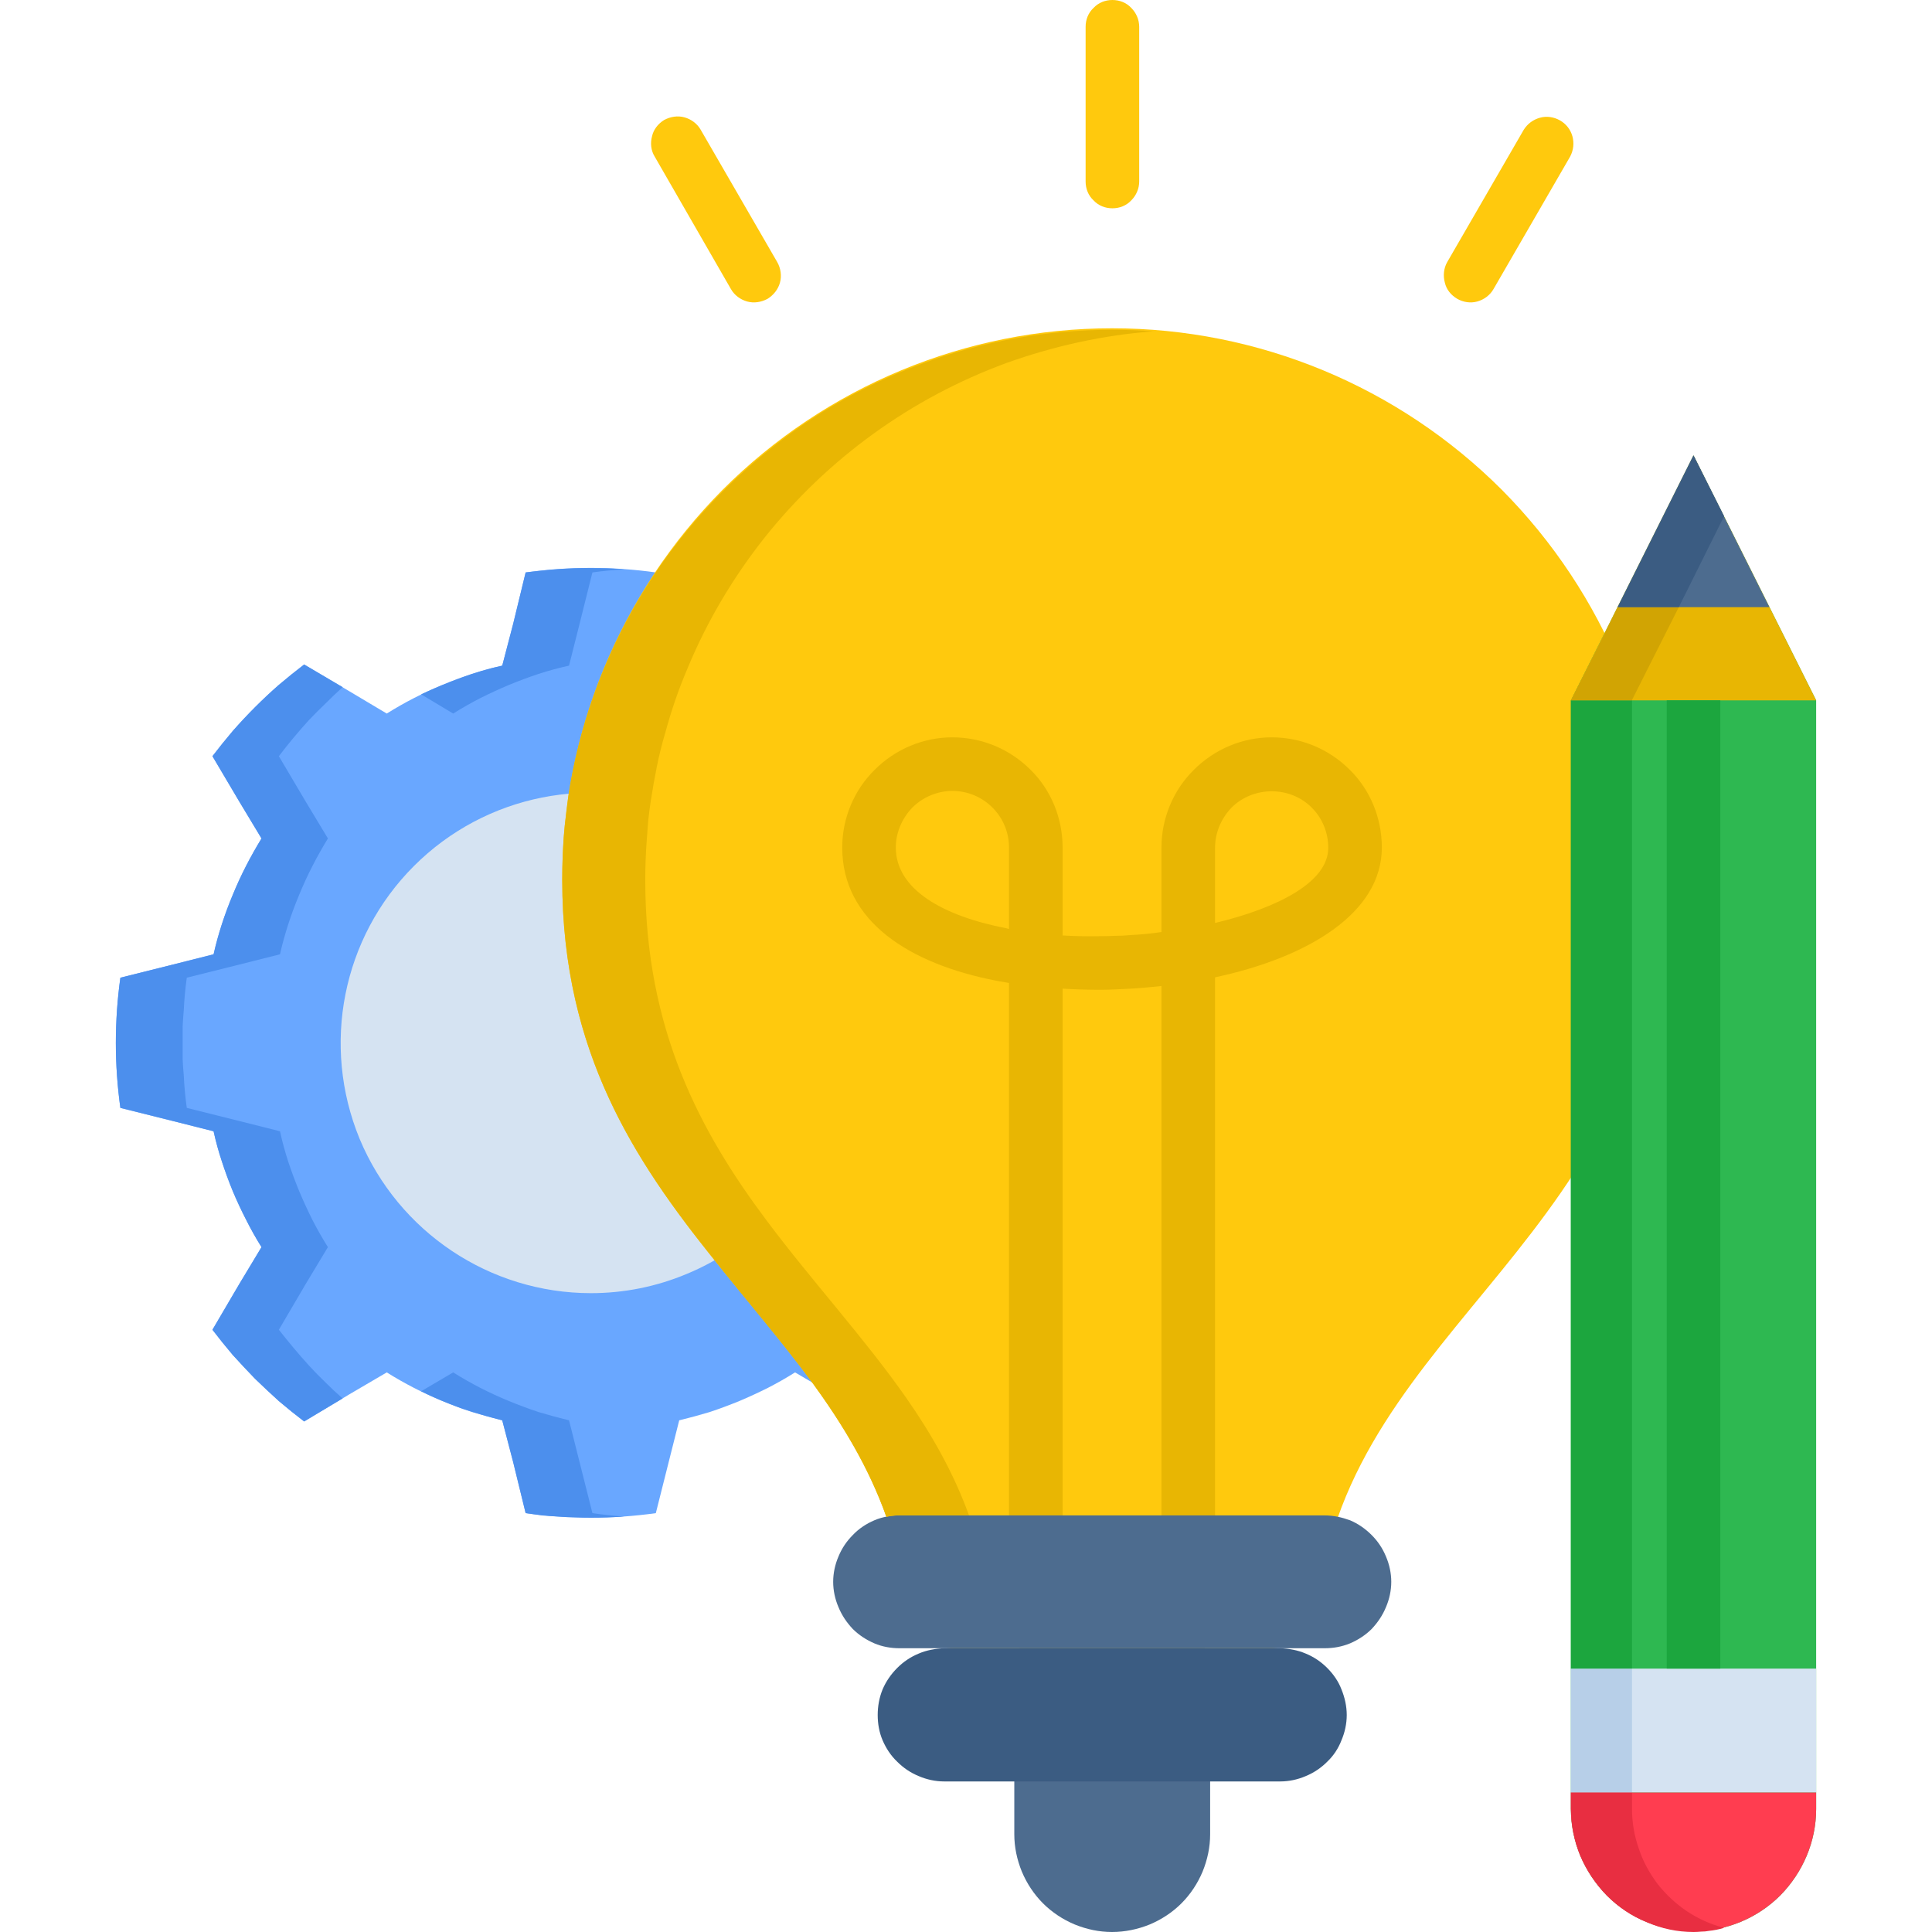
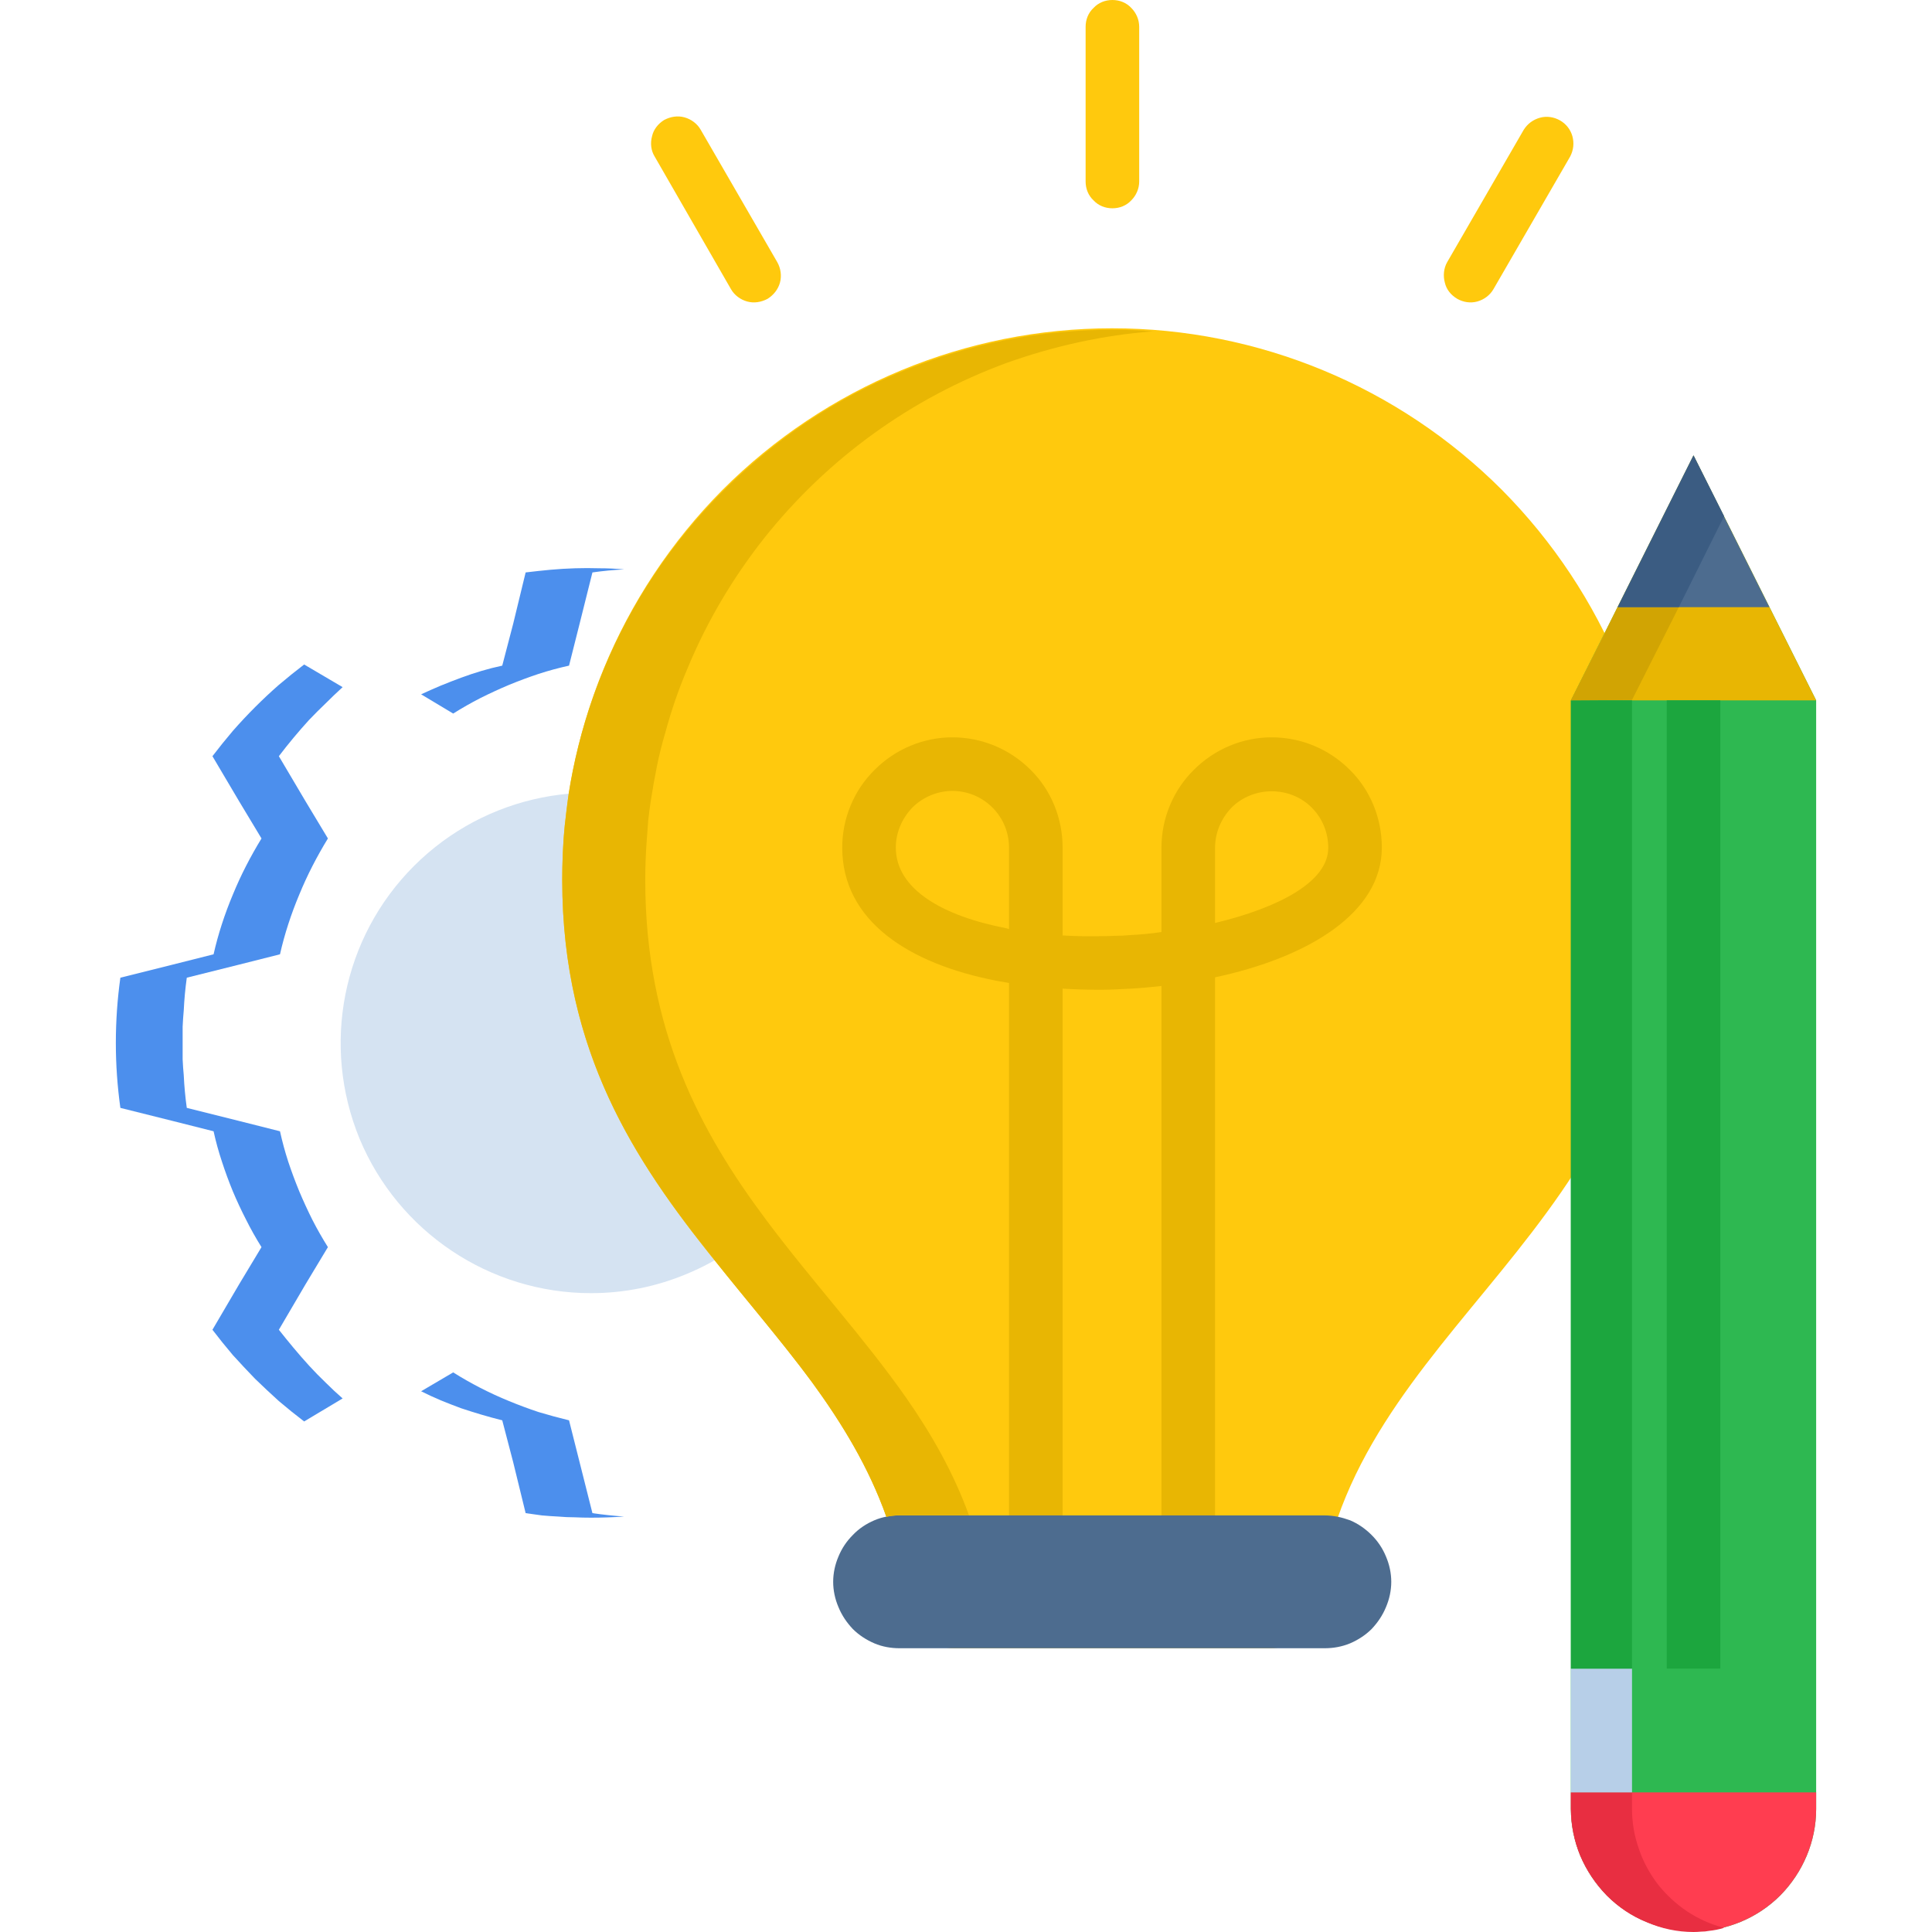
<svg xmlns="http://www.w3.org/2000/svg" version="1.2" viewBox="0 0 512 512" width="70" height="70">
  <title>Ideation &amp; Thorough Research</title>
  <style>
		.s0 { fill: #69a7ff } 
		.s1 { fill: #d5e3f2 } 
		.s2 { fill: #4d6c8f } 
		.s3 { fill: #ffc90d } 
		.s4 { fill: #3b5c82 } 
		.s5 { fill: #e8b603 } 
		.s6 { fill: #2eb851 } 
		.s7 { fill: #ff3d50 } 
		.s8 { fill: #1ca63e } 
		.s9 { fill: #4c8fed } 
		.s10 { fill: #e82e41 } 
		.s11 { fill: #b7cfe8 } 
		.s12 { fill: #d1a403 } 
	</style>
-   <path fill-rule="evenodd" class="s0" d="m256.6 252.9q-1-4-2.2-8-1.3-4-2.9-7.8-1.6-3.9-3.5-7.6-1.9-3.7-4.1-7.3l5.9-9.8 7.1-12q-2.6-3.4-5.4-6.7-2.9-3.2-5.9-6.3-3.1-3.1-6.4-5.9-3.2-2.8-6.7-5.4l-11.9 7.1-9.9 5.9q-3.5-2.2-7.2-4.1-3.8-1.9-7.6-3.5-3.9-1.6-7.8-2.9-4-1.3-8.1-2.2l-2.8-11.1-3.4-13.6q-4.3-0.6-8.6-0.9-4.3-0.3-8.6-0.3-4.3 0-8.7 0.3-4.3 0.3-8.6 0.9l-3.3 13.6-2.9 11.1q-4 0.9-8 2.2-4 1.3-7.8 2.9-3.9 1.6-7.6 3.5-3.7 1.9-7.2 4.1l-9.9-5.9-12-7.1q-3.4 2.6-6.7 5.4-3.2 2.8-6.3 5.9-3 3-5.9 6.3-2.8 3.3-5.4 6.7l7.1 12 5.9 9.8q-2.2 3.6-4.1 7.3-1.9 3.7-3.5 7.6-1.6 3.8-2.9 7.8-1.3 4-2.2 8l-11.1 2.8-13.6 3.4q-0.6 4.3-0.9 8.6-0.3 4.4-0.3 8.7 0 4.3 0.3 8.6 0.3 4.3 0.9 8.6l13.6 3.4 11.1 2.8q0.9 4.1 2.2 8 1.3 4 2.9 7.9 1.6 3.8 3.5 7.5 1.9 3.8 4.1 7.3l-5.9 9.8-7.1 12.1q2.6 3.4 5.4 6.7 2.9 3.2 5.9 6.3 3.1 3 6.3 5.9 3.3 2.8 6.7 5.4l12-7.2 9.9-5.8q3.5 2.2 7.2 4.1 3.7 1.9 7.6 3.5 3.8 1.6 7.8 2.9 4 1.2 8 2.2l2.9 11.1 3.3 13.5q4.3 0.6 8.6 0.9 4.4 0.3 8.7 0.3 4.3 0 8.6-0.3 4.3-0.3 8.6-0.9l3.4-13.5 2.8-11.1q4.1-1 8.1-2.2 3.9-1.3 7.8-2.9 3.8-1.6 7.6-3.5 3.7-1.9 7.2-4.1l9.9 5.8 11.9 7.2q3.5-2.6 6.7-5.4 3.3-2.9 6.4-5.9 3-3.1 5.9-6.3 2.8-3.3 5.4-6.7l-7.1-12.1-5.9-9.8q2.2-3.5 4.1-7.2 1.9-3.8 3.5-7.6 1.6-3.9 2.9-7.8 1.2-4 2.2-8.1l11.1-2.8 13.6-3.4q0.5-4.3 0.8-8.6 0.3-4.3 0.3-8.6 0-4.3-0.3-8.7-0.3-4.3-0.8-8.6l-13.6-3.4z" />
  <path fill-rule="evenodd" class="s1" d="m222.9 276.4c0-26.8-16.2-51-40.9-61.3-24.8-10.2-53.3-4.6-72.3 14.4-19 19-24.6 47.5-14.4 72.3 10.3 24.7 34.5 40.9 61.3 40.9 8.7 0 17.3-1.7 25.4-5.1 8-3.3 15.3-8.2 21.5-14.3 6.1-6.2 11-13.5 14.3-21.5 3.4-8.1 5.1-16.7 5.1-25.4z" />
-   <path fill-rule="evenodd" class="s2" d="m268.8 445.2v40.9c0 3.4 0.7 6.7 2 9.9 1.3 3.1 3.2 6 5.6 8.4 2.4 2.4 5.3 4.3 8.4 5.6 3.2 1.3 6.5 2 9.9 2 3.4 0 6.8-0.7 10-2 3.1-1.3 6-3.2 8.4-5.6 2.4-2.4 4.3-5.3 5.6-8.4 1.3-3.2 2-6.5 2-9.9v-40.9c0-3.5-0.7-6.8-2-10-1.3-3.1-3.2-6-5.6-8.4-2.4-2.4-5.3-4.3-8.4-5.6-3.2-1.3-6.6-2-10-2-3.4 0-6.7 0.7-9.9 2-3.1 1.3-6 3.2-8.4 5.6-2.4 2.4-4.3 5.3-5.6 8.4-1.3 3.2-2 6.5-2 10z" />
  <path fill-rule="evenodd" class="s3" d="m440.5 233.2c0.1-38.8-15.2-75.9-42.5-103.4-27.4-27.4-64.5-42.8-103.3-42.8-38.7 0-75.8 15.4-103.2 42.8-27.3 27.5-42.6 64.6-42.5 103.4 0 94.6 83.2 117.6 91.2 192 0.2 1.6 0.6 3.1 1.3 4.6 0.7 1.4 1.7 2.6 2.9 3.7 1.2 1.1 2.6 1.9 4 2.5 1.5 0.6 3.1 0.8 4.7 0.8h83.3c1.6 0 3.2-0.2 4.6-0.8 1.5-0.6 2.9-1.4 4.1-2.5 1.2-1.1 2.1-2.3 2.9-3.7 0.7-1.5 1.1-3 1.3-4.6 8-74.4 91.2-97.4 91.2-192z" />
-   <path fill-rule="evenodd" class="s4" d="m339.3 436.8h-89.1c-2.3 0.1-4.6 0.5-6.7 1.4-2.2 0.9-4.1 2.2-5.7 3.8-1.7 1.7-3 3.6-3.9 5.7-0.9 2.2-1.3 4.5-1.3 6.8 0 2.3 0.4 4.6 1.3 6.7 0.9 2.1 2.2 4.1 3.9 5.7 1.6 1.6 3.5 2.9 5.7 3.8 2.1 0.9 4.4 1.4 6.7 1.4h89.1c2.3 0 4.6-0.5 6.7-1.4 2.2-0.9 4.1-2.2 5.7-3.8 1.7-1.6 3-3.6 3.8-5.7 0.9-2.1 1.4-4.4 1.4-6.7 0-2.3-0.5-4.6-1.4-6.8-0.8-2.1-2.1-4-3.8-5.7-1.6-1.6-3.5-2.9-5.7-3.8-2.1-0.9-4.4-1.3-6.7-1.4z" />
  <path class="s5" d="m322 401.6c0 1.9-0.7 3.7-2 5-1.4 1.3-3.2 2.1-5.1 2.1-1.8 0-3.6-0.8-5-2.1-1.3-1.3-2.1-3.1-2.1-5v-140.3q-2 0.2-4 0.4-2.1 0.2-4.1 0.3-2.1 0.1-4.1 0.2-2.1 0.1-4.1 0.1c-3.3 0-6.6-0.1-9.9-0.3v139.6c0 1.9-0.7 3.7-2 5-1.4 1.3-3.2 2.1-5.1 2.1-1.9 0-3.7-0.8-5-2.1-1.3-1.3-2.1-3.1-2.1-5v-141.1q-1.7-0.3-3.4-0.6c-23.1-4.5-40.8-15.8-40.8-35.3 0-7.7 3.1-15.2 8.6-20.6 5.5-5.5 12.9-8.6 20.6-8.6 7.8 0 15.2 3.1 20.7 8.6 5.5 5.4 8.5 12.9 8.5 20.6v23.3q4.9 0.3 9.8 0.2 2 0 4.1-0.1 2.1 0 4.1-0.2 2.1-0.1 4.1-0.3 2.1-0.2 4.1-0.5v-22.4c0-7.7 3.1-15.2 8.6-20.6 5.5-5.5 12.9-8.6 20.6-8.6 7.8 0 15.2 3.1 20.7 8.6 5.5 5.4 8.5 12.9 8.5 20.6 0 17.3-19.4 29.1-44.2 34.4zm0-176.9v19.9c17.1-4.1 30-11 30-19.9 0-4-1.5-7.8-4.4-10.7-2.8-2.8-6.6-4.3-10.6-4.3-3.9 0-7.8 1.5-10.6 4.3-2.8 2.9-4.4 6.7-4.4 10.7zm-55.3 21.3l0.7 0.2v-21.6c0-3.9-1.5-7.7-4.4-10.6-2.8-2.8-6.6-4.4-10.6-4.4-3.9 0-7.8 1.6-10.6 4.4-2.8 2.9-4.4 6.7-4.4 10.6 0 11.2 12.7 18.2 29.3 21.4z" />
  <path class="s3" d="m403.8 34.4c1-1.6 2.5-2.7 4.3-3.2 1.8-0.5 3.7-0.2 5.3 0.7 1.6 0.9 2.8 2.4 3.3 4.2 0.5 1.8 0.3 3.7-0.6 5.4l-20.3 35.1c-0.9 1.6-2.5 2.8-4.3 3.3-1.8 0.5-3.7 0.2-5.3-0.7-1.7-1-2.9-2.5-3.3-4.3-0.5-1.8-0.3-3.8 0.6-5.4zm-116.1-27.3c0-1.9 0.7-3.7 2.1-5 1.3-1.4 3.1-2.1 5-2.1 1.9 0 3.7 0.7 5 2.1 1.3 1.3 2.1 3.1 2.1 5v41c0 1.9-0.8 3.7-2.1 5-1.3 1.4-3.1 2.1-5 2.1-1.9 0-3.7-0.7-5-2.1-1.4-1.3-2.1-3.1-2.1-5zm-114.2 34.4c-1-1.6-1.2-3.6-0.7-5.4 0.4-1.8 1.6-3.3 3.2-4.3 1.7-0.9 3.6-1.2 5.4-0.7 1.8 0.5 3.4 1.7 4.3 3.3l20.3 35.1c0.9 1.6 1.2 3.6 0.7 5.4-0.5 1.8-1.7 3.3-3.3 4.3-1.7 0.9-3.6 1.2-5.4 0.7-1.8-0.5-3.4-1.7-4.3-3.3z" />
  <path fill-rule="evenodd" class="s6" d="m416.3 185.6v293.8c0 8.6 3.5 16.8 9.5 22.9 6.1 6.1 14.4 9.5 23 9.5 8.6 0 16.9-3.4 23-9.5 6-6.1 9.5-14.3 9.5-22.9v-293.8l-32.5-64.9z" />
  <path fill-rule="evenodd" class="s7" d="m416.3 475v4.4c0 8.6 3.5 16.8 9.5 22.9 6.1 6.1 14.4 9.5 23 9.5 8.6 0 16.9-3.4 23-9.5 6-6.1 9.5-14.3 9.5-22.9v-4.4z" />
-   <path class="s1" d="m416.3 442.2h65v32.8h-65z" />
  <path fill-rule="evenodd" class="s5" d="m416.3 185.6h65l-32.5-64.9z" />
  <path fill-rule="evenodd" class="s2" d="m468.9 160.9l-20.1-40.2-20.1 40.2z" />
  <path class="s8" d="m441.7 185.6h14.2v256.6h-14.2z" />
  <g>
    <path fill-rule="evenodd" class="s2" d="m351 401.6h-112.6c-2.3 0-4.6 0.4-6.7 1.3-2.1 0.9-4.1 2.2-5.7 3.9-1.6 1.6-2.9 3.5-3.8 5.7-0.9 2.1-1.4 4.4-1.4 6.7 0 2.3 0.5 4.6 1.4 6.7 0.9 2.2 2.2 4.1 3.8 5.8 1.6 1.6 3.6 2.9 5.7 3.8 2.1 0.9 4.4 1.3 6.7 1.3h112.6c2.4 0 4.6-0.4 6.8-1.3 2.1-0.9 4.1-2.2 5.7-3.8 1.6-1.7 2.9-3.6 3.8-5.8 0.9-2.1 1.4-4.4 1.4-6.7 0-2.3-0.5-4.6-1.4-6.7-0.9-2.2-2.2-4.1-3.8-5.7-1.7-1.7-3.6-3-5.7-3.9-2.2-0.8-4.4-1.3-6.8-1.3z" />
    <path fill-rule="evenodd" class="s5" d="m203.2 323.5c-17.6-23.5-32.2-50.6-32.2-90.3q0-2.7 0.1-5.3 0.1-2.7 0.3-5.3 0.2-2.7 0.4-5.3 0.3-2.7 0.7-5.3 0.7-4.5 1.6-9 0.9-4.4 2.2-8.8 1.2-4.4 2.7-8.8 1.5-4.3 3.3-8.5c5.1-12.3 12-23.9 20.3-34.4 8.3-10.4 18-19.7 28.8-27.5 10.9-7.9 22.8-14.2 35.3-18.8 12.6-4.5 25.7-7.4 39-8.4q-5.4-0.4-11-0.4c-17.2 0-34.3 3-50.4 9-16.2 5.9-31.2 14.7-44.2 25.9-13.1 11.2-24.2 24.6-32.6 39.6-8.4 15-14.1 31.4-16.8 48.4q-0.4 2.9-0.7 5.7-0.4 2.9-0.6 5.7-0.2 2.9-0.3 5.7-0.1 2.9-0.1 5.8c0 45.7 19.4 74.7 40.4 100.8 8.7 11 17.7 21.4 25.8 32.3 8 11 15 22.5 19.7 35.7q0.4-0.1 0.9-0.2 0.4-0.1 0.8-0.1 0.5-0.1 0.9-0.1 0.5 0 0.9 0h18.4c-4.1-11.3-9.9-21.5-16.6-31.1-11.2-16-24.8-30.7-37-47z" />
    <path fill-rule="evenodd" class="s9" d="m120.1 189.1q3.5-2.2 7.2-4.1 3.8-1.9 7.6-3.5 3.9-1.6 7.8-2.9 4-1.3 8.1-2.2l2.8-11.1 3.4-13.6q4.2-0.6 8.4-0.8-3.2-0.3-6.5-0.3-3.3-0.1-6.5 0-3.3 0.1-6.6 0.4-3.2 0.3-6.5 0.7l-3.3 13.6-2.9 11.1q-2.8 0.6-5.5 1.4-2.7 0.8-5.4 1.8-2.7 1-5.4 2.1-2.6 1.1-5.2 2.3z" />
    <path fill-rule="evenodd" class="s9" d="m73.9 200.4q1.9-2.5 3.9-4.9 2-2.4 4.1-4.7 2.1-2.2 4.4-4.4 2.2-2.2 4.5-4.3l-10.2-6q-3.4 2.6-6.7 5.4-3.2 2.8-6.3 5.9-3 3-5.9 6.3-2.8 3.3-5.4 6.7l7.1 12 5.9 9.8q-2.2 3.6-4.1 7.3-1.9 3.7-3.5 7.6-1.6 3.8-2.9 7.8-1.3 4-2.2 8l-11.1 2.8-13.6 3.4q-0.6 4.3-0.9 8.6-0.3 4.4-0.3 8.7 0 4.3 0.3 8.6 0.3 4.3 0.9 8.6l13.6 3.4 11.1 2.8q0.9 4.1 2.2 8 1.3 4 2.9 7.9 1.6 3.8 3.5 7.5 1.9 3.8 4.1 7.3l-5.9 9.8-7.1 12.1q2.6 3.4 5.4 6.7 2.9 3.2 5.9 6.3 3.1 3 6.3 5.9 3.3 2.8 6.7 5.4l10.2-6.1q-2.3-2-4.5-4.2-2.3-2.2-4.4-4.5-2.1-2.3-4.1-4.7-2-2.4-3.9-4.8l7.1-12.1 5.9-9.8q-2.2-3.5-4.1-7.2-1.9-3.8-3.5-7.6-1.6-3.9-2.9-7.8-1.3-4-2.2-8.1l-11.1-2.8-13.6-3.4q-0.3-2.1-0.5-4.3-0.2-2.1-0.3-4.3-0.2-2.1-0.3-4.3 0-2.2 0-4.3 0-2.2 0-4.3 0.1-2.2 0.3-4.4 0.1-2.1 0.3-4.3 0.2-2.1 0.5-4.3l13.6-3.4 11.1-2.8q0.9-4 2.2-8 1.3-4 2.9-7.8 1.6-3.9 3.5-7.6 1.9-3.7 4.1-7.3l-5.9-9.8z" />
    <path fill-rule="evenodd" class="s9" d="m150.8 376.4q-4.1-1-8.1-2.2-3.9-1.3-7.8-2.9-3.9-1.6-7.6-3.5-3.7-1.9-7.2-4.1l-8.5 5q2.6 1.3 5.2 2.4 2.7 1.1 5.4 2.1 2.7 0.9 5.4 1.7 2.7 0.8 5.5 1.5l2.9 11.1 3.3 13.5q2.2 0.3 4.3 0.6 2.2 0.2 4.3 0.3 2.2 0.2 4.4 0.2 2.1 0.1 4.3 0.1 4.4 0 8.8-0.3-4.3-0.3-8.4-0.9l-3.4-13.5z" />
    <path fill-rule="evenodd" class="s10" d="m432.5 475h-16.2v4.4c0.1 4.2 0.9 8.5 2.5 12.4 1.7 3.9 4.1 7.5 7.1 10.6 3 3 6.5 5.4 10.5 7 3.9 1.7 8.1 2.6 12.4 2.6q1 0 2-0.1 1.1 0 2.1-0.2 1-0.1 2-0.3 1-0.2 2-0.5c-3.5-0.9-6.8-2.4-9.7-4.3-3-2-5.7-4.5-7.9-7.3-2.1-2.8-3.9-6-5-9.4-1.2-3.4-1.8-6.9-1.8-10.5z" />
  </g>
  <path class="s11" d="m416.3 442.2h16.2v32.8h-16.2z" />
  <path fill-rule="evenodd" class="s8" d="m416.3 442.2h16.2v-161.8-94.8h-16.2v126.5z" />
-   <path fill-rule="evenodd" class="s12" d="m432.5 185.5l12.4-24.6h-16.2l-3.5 7.1-8.9 17.6h16.2z" />
+   <path fill-rule="evenodd" class="s12" d="m432.5 185.5l12.4-24.6h-16.2l-3.5 7.1-8.9 17.6z" />
  <path fill-rule="evenodd" class="s4" d="m428.7 160.9h16.2l12-24.1-8.1-16.1z" />
</svg>